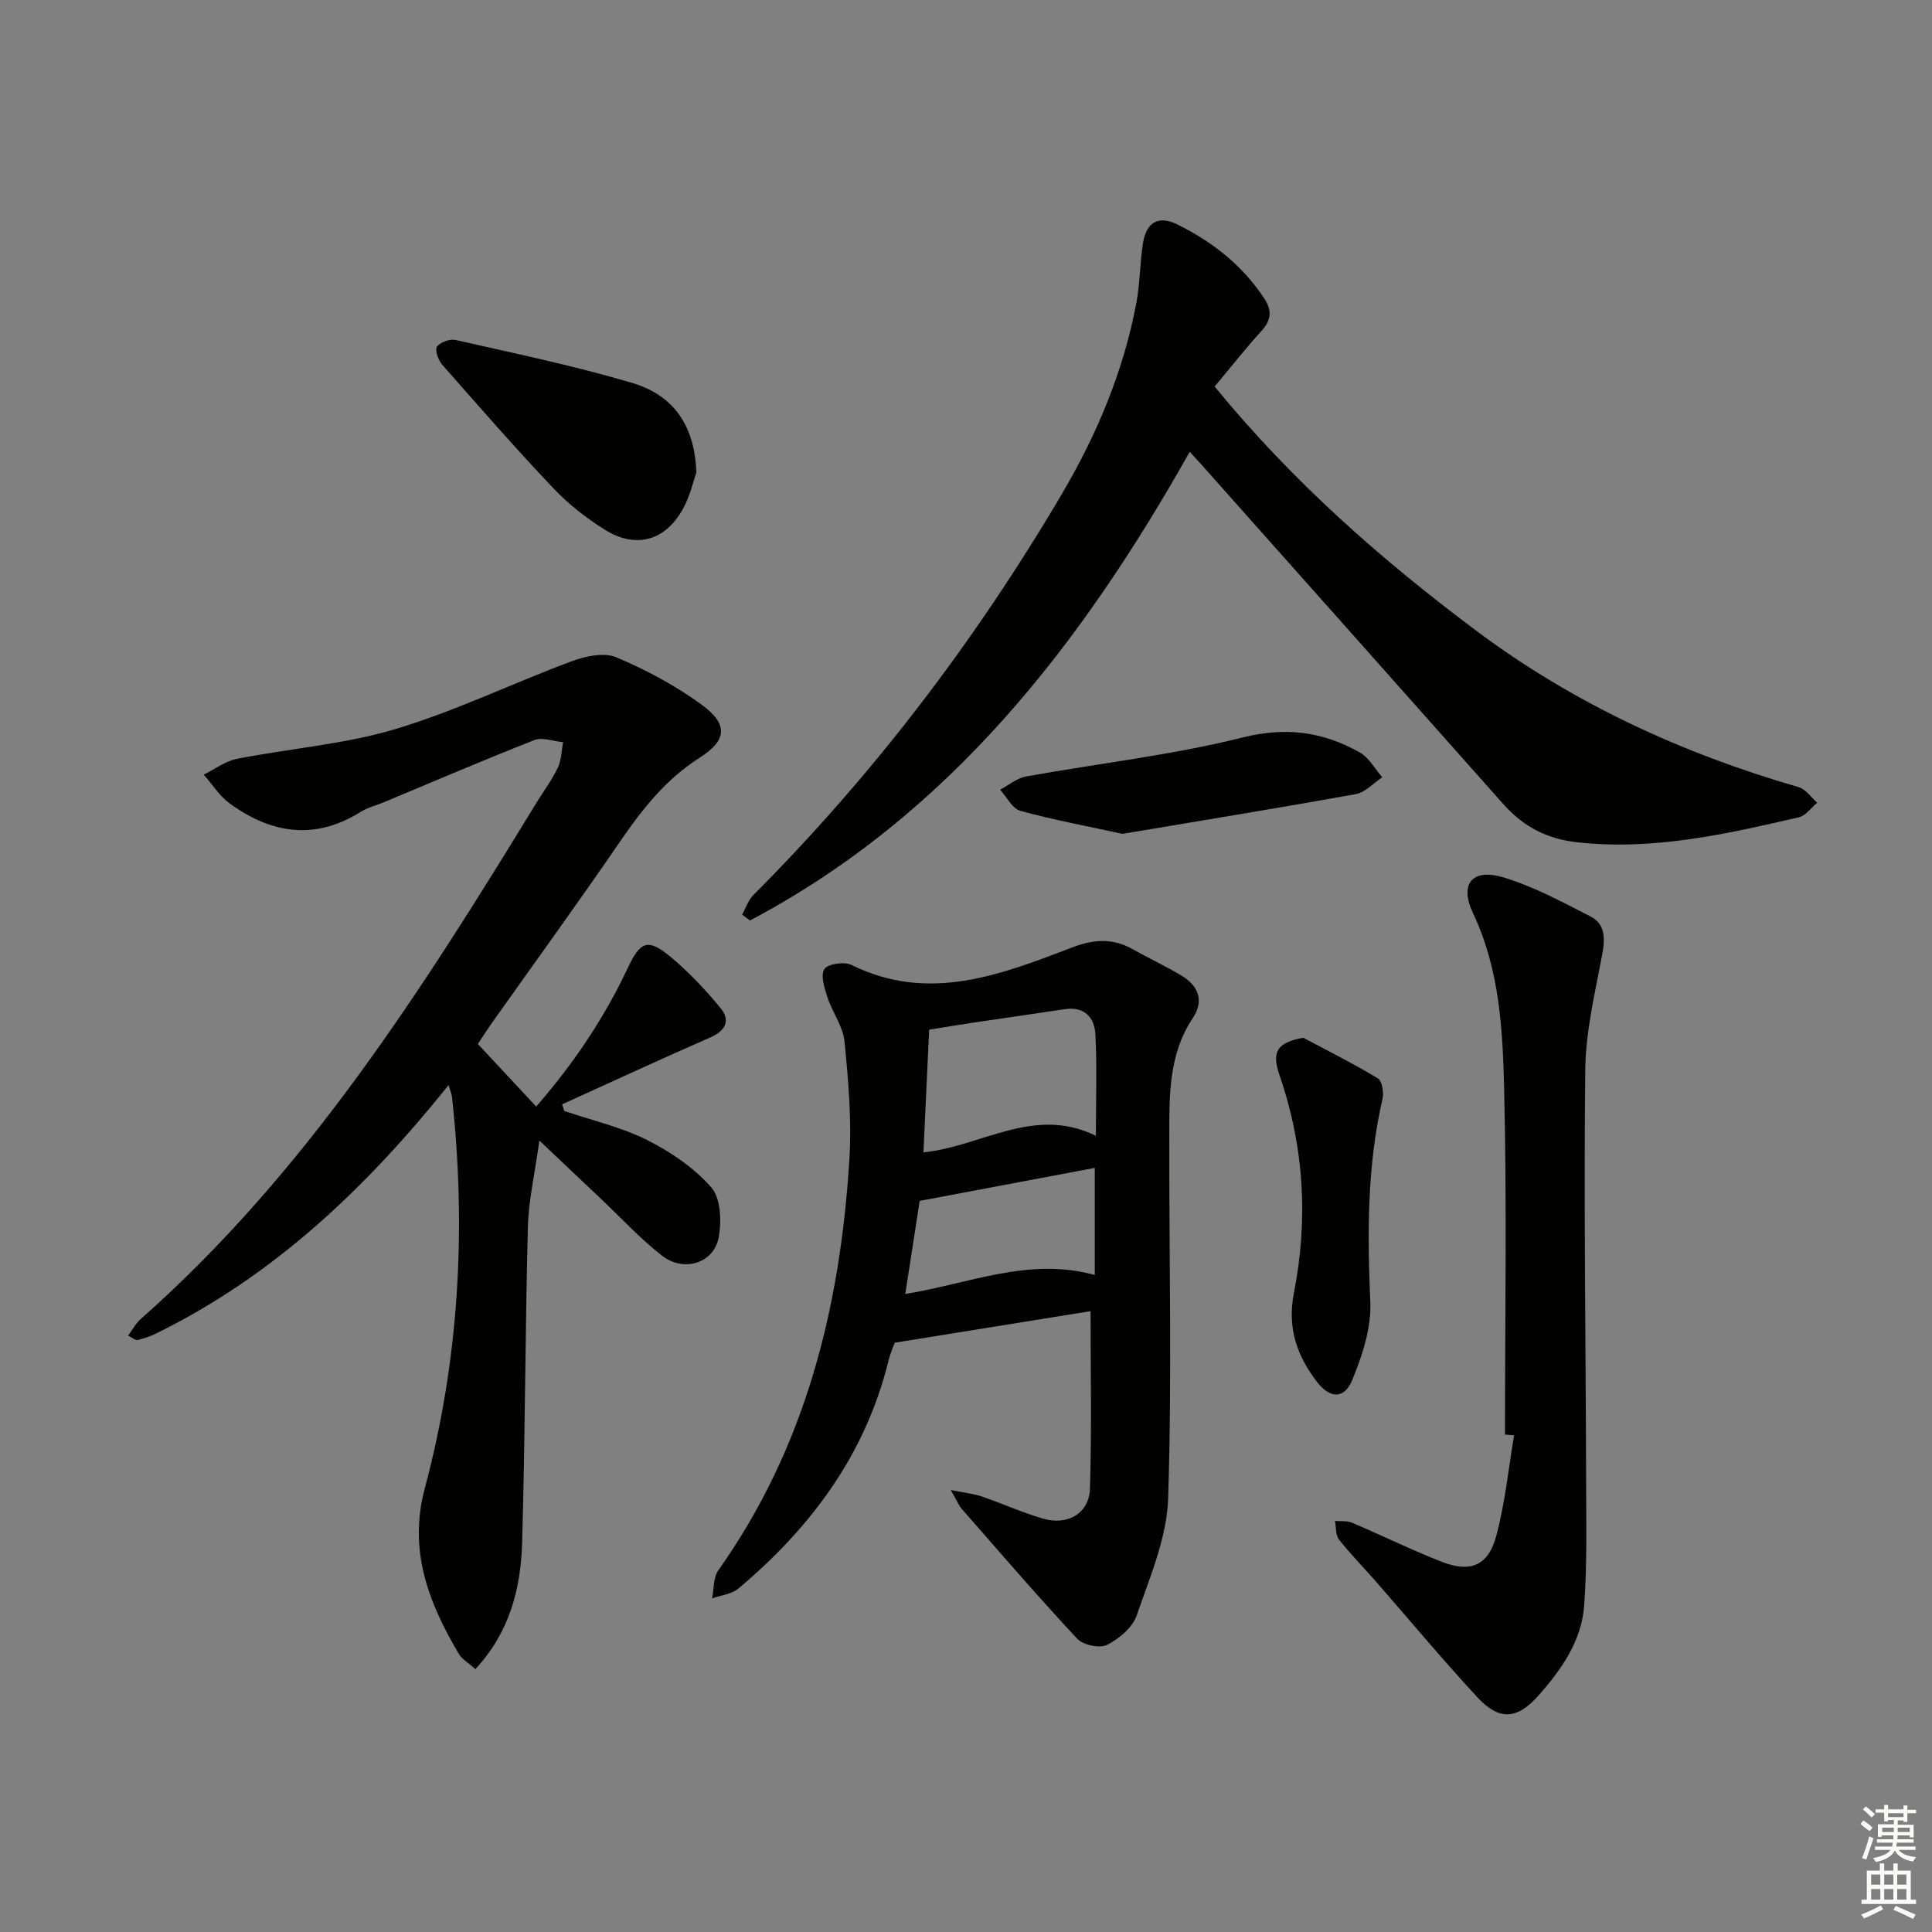
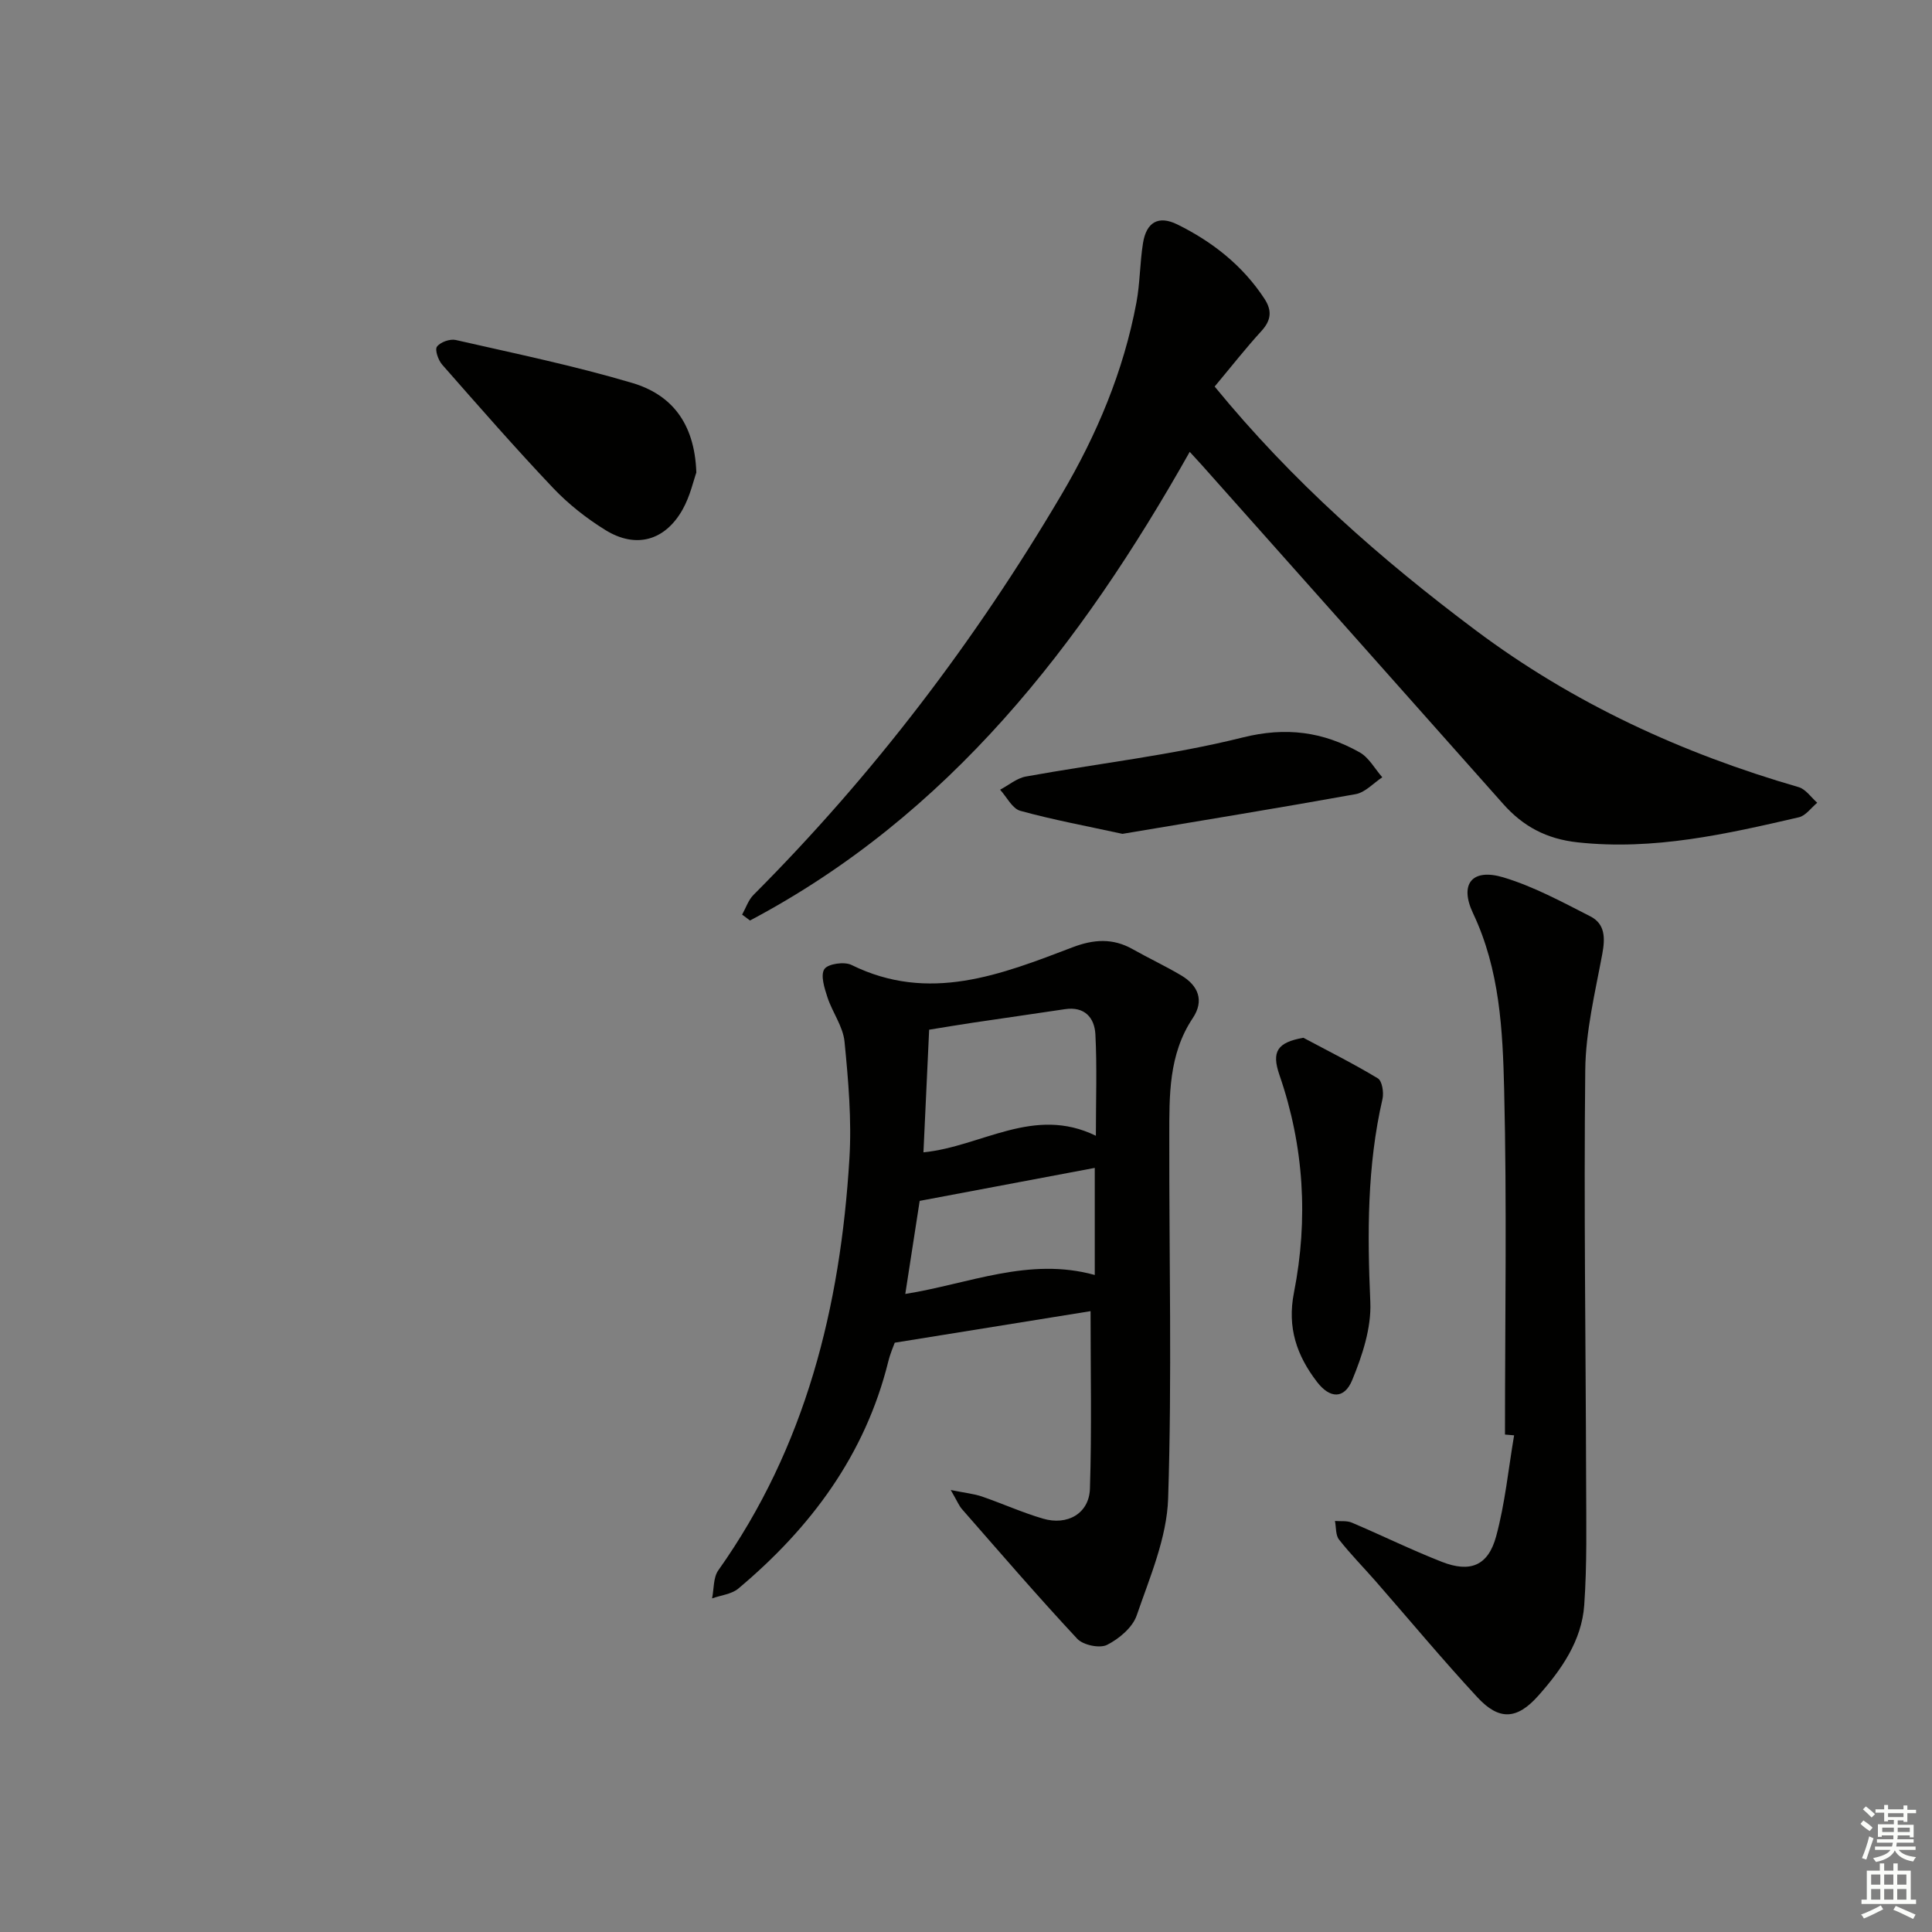
<svg xmlns="http://www.w3.org/2000/svg" enable-background="new 0 0 400 400" viewBox="0 0 400 400">
  <rect x="0" y="0" width="400" height="400" fill="#808080" stroke="none" />
  <g fill="#010100">
-     <path d="m98.43 345.57c-1.53-1.37-2.8-2.06-3.42-3.12-6.27-10.61-10.51-21.4-7.06-34.31 7.11-26.59 8.62-53.7 5.63-81.06-.07-.61-.35-1.2-.71-2.42-17.12 21.36-36.28 39.56-60.69 51.49-1.18.58-2.46.97-3.73 1.3-.35.09-.85-.38-1.94-.92.94-1.25 1.59-2.53 2.59-3.41 34.3-30.29 58.4-68.38 81.96-106.9 1.47-2.41 3.2-4.69 4.41-7.23.76-1.59.77-3.54 1.12-5.33-2-.18-4.28-1.09-5.96-.43-10.51 4.12-20.88 8.58-31.31 12.93-1.53.64-3.22 1.03-4.6 1.9-9.52 6-18.59 4.55-27.21-1.75-2.1-1.54-3.57-3.93-5.33-5.93 2.28-1.12 4.46-2.79 6.87-3.27 10.89-2.15 22.13-2.98 32.7-6.13 12.49-3.73 24.36-9.52 36.62-14.08 2.84-1.06 6.69-1.88 9.23-.81 6.21 2.61 12.31 5.88 17.74 9.86 5.44 3.99 5.18 7.33-.42 10.88-7.11 4.51-12.01 10.78-16.66 17.57-8.64 12.62-17.64 25-26.48 37.49-1.04 1.46-1.99 2.98-2.84 4.26 4.09 4.38 7.92 8.5 12.07 12.95 7.6-8.7 14.07-18.25 19.01-28.78 2.52-5.38 4.1-6.14 8.8-2.23 3.78 3.15 7.21 6.79 10.34 10.59 2.12 2.58 1.1 4.71-2.14 6.13-10.26 4.48-20.42 9.2-30.62 13.82.14.46.27.92.41 1.38 5.74 1.95 11.77 3.32 17.15 6.01 4.9 2.46 9.74 5.76 13.31 9.82 1.96 2.23 2.13 6.96 1.54 10.29-.96 5.38-7.21 7.38-11.75 3.84-4.57-3.56-8.54-7.9-12.77-11.89-3.84-3.63-7.68-7.27-12.62-11.94-.95 6.9-2.24 12.41-2.38 17.95-.56 21.79-.56 43.6-1.19 65.39-.3 9.36-2.5 18.34-9.67 26.09z" />
    <path d="m251.48 80.03c16.1 19.67 34.41 35.76 54.05 50.47 20.22 15.14 42.71 25.48 66.87 32.47 1.47.43 2.57 2.12 3.84 3.23-1.26 1.04-2.38 2.68-3.8 3.01-15.05 3.48-30.06 6.9-45.79 5.19-6.46-.7-11.3-3.29-15.45-7.97-20.77-23.41-41.59-46.78-62.39-70.16-.66-.74-1.34-1.46-2.49-2.72-22.56 40.04-49.85 75.23-91.04 97.03-.54-.41-1.09-.81-1.63-1.22.77-1.38 1.29-3.02 2.36-4.09 24.83-24.88 45.93-52.63 63.77-82.88 7.31-12.39 12.84-25.53 15.5-39.73.76-4.06.71-8.26 1.37-12.35.7-4.31 3.19-5.77 7.11-3.84 7.26 3.58 13.51 8.49 18.03 15.38 1.61 2.46 1.4 4.47-.63 6.69-3.25 3.55-6.21 7.34-9.68 11.49z" />
    <path d="m196.84 308.49c3.07.62 4.83.79 6.44 1.34 4.24 1.46 8.35 3.32 12.63 4.58 5.1 1.51 9.59-1.07 9.75-6.2.39-12.09.13-24.2.13-36.75-13.08 2.11-26.38 4.25-40.54 6.53-.18.5-.91 2.16-1.34 3.89-4.79 19.35-16.06 34.44-31.05 47.02-1.4 1.17-3.6 1.37-5.43 2.03.4-1.95.23-4.31 1.28-5.8 18.12-25.54 25.29-54.59 27.15-85.23.49-8.04-.22-16.2-1.01-24.24-.31-3.15-2.52-6.07-3.54-9.19-.62-1.9-1.47-4.57-.63-5.83.73-1.1 4.13-1.59 5.61-.86 16.06 7.92 30.93 2.01 45.79-3.66 4.33-1.65 8.31-1.93 12.41.39 3.32 1.87 6.79 3.49 10.07 5.44 3.55 2.11 4.8 5.23 2.39 8.84-5.04 7.55-4.85 16.07-4.86 24.52-.05 24.98.57 49.97-.24 74.92-.26 8.16-3.79 16.31-6.51 24.23-.86 2.5-3.66 4.85-6.15 6.1-1.52.76-4.94.04-6.16-1.27-8.17-8.76-15.98-17.84-23.87-26.85-.61-.7-.97-1.62-2.32-3.95zm30.05-73.34c0-7.47.25-14.25-.1-20.99-.18-3.45-2.23-5.84-6.31-5.22-6.37.96-12.76 1.86-19.13 2.81-3.04.45-6.06.97-8.98 1.44-.41 8.88-.79 17.08-1.18 25.39 12.09-1.21 22.84-9.72 35.7-3.43zm-.23 6.65c-12.16 2.29-24.07 4.53-36.25 6.83-.92 5.92-1.94 12.51-2.98 19.27 13.24-2.12 25.61-7.7 39.23-3.93 0-7.48 0-14.57 0-22.17z" />
    <path d="m311.59 297.01c0-23.8.41-47.6-.17-71.39-.3-12.36-.91-24.85-6.43-36.51-2.91-6.14-.18-9.39 6.27-7.46 6.25 1.88 12.14 5.08 18 8.07 3.09 1.57 3.09 4.51 2.47 7.82-1.48 7.96-3.44 15.99-3.52 24.01-.31 28.47.11 56.96.18 85.44.02 8.44.2 16.91-.39 25.32-.52 7.4-4.74 13.41-9.54 18.8-4.41 4.95-8.11 5.14-12.61.27-7.23-7.81-14.04-16-21.05-24.02-2.52-2.88-5.22-5.61-7.57-8.61-.73-.93-.58-2.54-.84-3.85 1.17.1 2.46-.09 3.48.34 6.25 2.65 12.35 5.66 18.67 8.13 5.87 2.29 9.57.79 11.22-5.29 1.85-6.81 2.53-13.93 3.72-20.91-.63-.06-1.26-.11-1.89-.16z" />
    <path d="m144.17 97.83c-.57 1.6-1.28 4.88-2.85 7.67-3.65 6.47-9.67 8.14-15.98 4.24-3.91-2.42-7.66-5.37-10.82-8.7-7.88-8.31-15.41-16.94-22.97-25.54-.82-.93-1.56-3.08-1.08-3.73.7-.94 2.69-1.65 3.88-1.38 12.23 2.79 24.55 5.33 36.56 8.9 7.84 2.33 12.9 8 13.26 18.54z" />
    <path d="m269.85 214.86c5.17 2.76 10.42 5.38 15.43 8.41.88.54 1.25 2.93.95 4.26-3.2 13.9-3.14 27.9-2.52 42.06.23 5.34-1.66 11.07-3.75 16.14-1.65 4-4.64 3.83-7.28.39-4.2-5.47-6.21-11.25-4.78-18.5 2.99-15.2 2.09-30.33-3.01-45.07-1.66-4.83-.46-6.73 4.96-7.69z" />
    <path d="m232.39 172.64c-7.42-1.62-14.37-2.9-21.15-4.77-1.67-.46-2.8-2.86-4.18-4.37 1.78-.94 3.46-2.39 5.34-2.73 14.96-2.71 30.16-4.41 44.87-8.08 9-2.25 16.65-1.19 24.24 3.08 1.92 1.08 3.14 3.41 4.68 5.16-1.83 1.2-3.53 3.13-5.51 3.49-16.09 2.9-32.24 5.52-48.29 8.22z" />
  </g>
  <path d="m385.2 377.6.6-.7c.6.4 1.3.9 1.9 1.5l-.6.7c-.8-.5-1.4-1-1.9-1.5zm.3 7.1c.6-1.4 1.1-2.9 1.5-4.5.3.1.6.3.9.4-.5 1.4-1 2.9-1.5 4.4zm.2-10.1.6-.6c.7.5 1.3 1.1 1.9 1.6l-.7.7c-.6-.6-1.2-1.2-1.8-1.7zm8.4-.8h.8v.9h1.8v.7h-1.8v1.8h-.8v-.3h-1.2v.9h3.3v2.6h-.8v-.4h-2.5c0 .3 0 .6-.1.8h3.4v.7h-3.5c0 .3-.1.6-.1.8h4v.7h-3.5c.7.9 1.9 1.3 3.6 1.5-.2.2-.4.5-.6.9-1.9-.3-3.2-1.1-3.8-2.3-.5 1.1-1.8 2-3.9 2.4-.2-.3-.4-.5-.6-.8 1.9-.4 3.1-.9 3.6-1.7h-3.2v-.7h3.5c.1-.2.1-.5.2-.8h-3.3v-.7h3.4c0-.2 0-.5 0-.8h-2.4v.3h-.8v-2.6h3.3v-.9h-1.2v.3h-.8v-1.8h-1.8v-.7h1.8v-.9h.8v.9h3.2zm-4.4 5.5h2.4c0-.3 0-.6 0-.9h-2.4zm1.2-3.1h3.2v-.8h-3.2zm4.4 2.2h-2.4v.9h2.5v-.9z" fill="#fbfcfa" />
  <path d="m389.2 385.8h.9v1.5h1.9v-1.5h.9v1.5h2.7v6h1.1v.9h-11.3v-.9h1.1v-6h2.7zm.2 8.7.5.8c-1.2.6-2.5 1.3-4 1.9-.2-.3-.3-.6-.6-.8 1.6-.6 3-1.3 4.1-1.9zm-2-4.3h1.9v-2.1h-1.9zm0 3.1h1.9v-2.2h-1.9zm2.7-3.1h1.9v-2.1h-1.9zm0 3.1h1.9v-2.2h-1.9zm2.4 1.3c1.4.6 2.7 1.2 4.1 1.8l-.5.9c-1.5-.7-2.8-1.4-4.1-1.9zm2.2-6.5h-1.9v2.1h1.9zm-1.9 5.2h1.9v-2.2h-1.9z" fill="#fbfcfa" />
</svg>